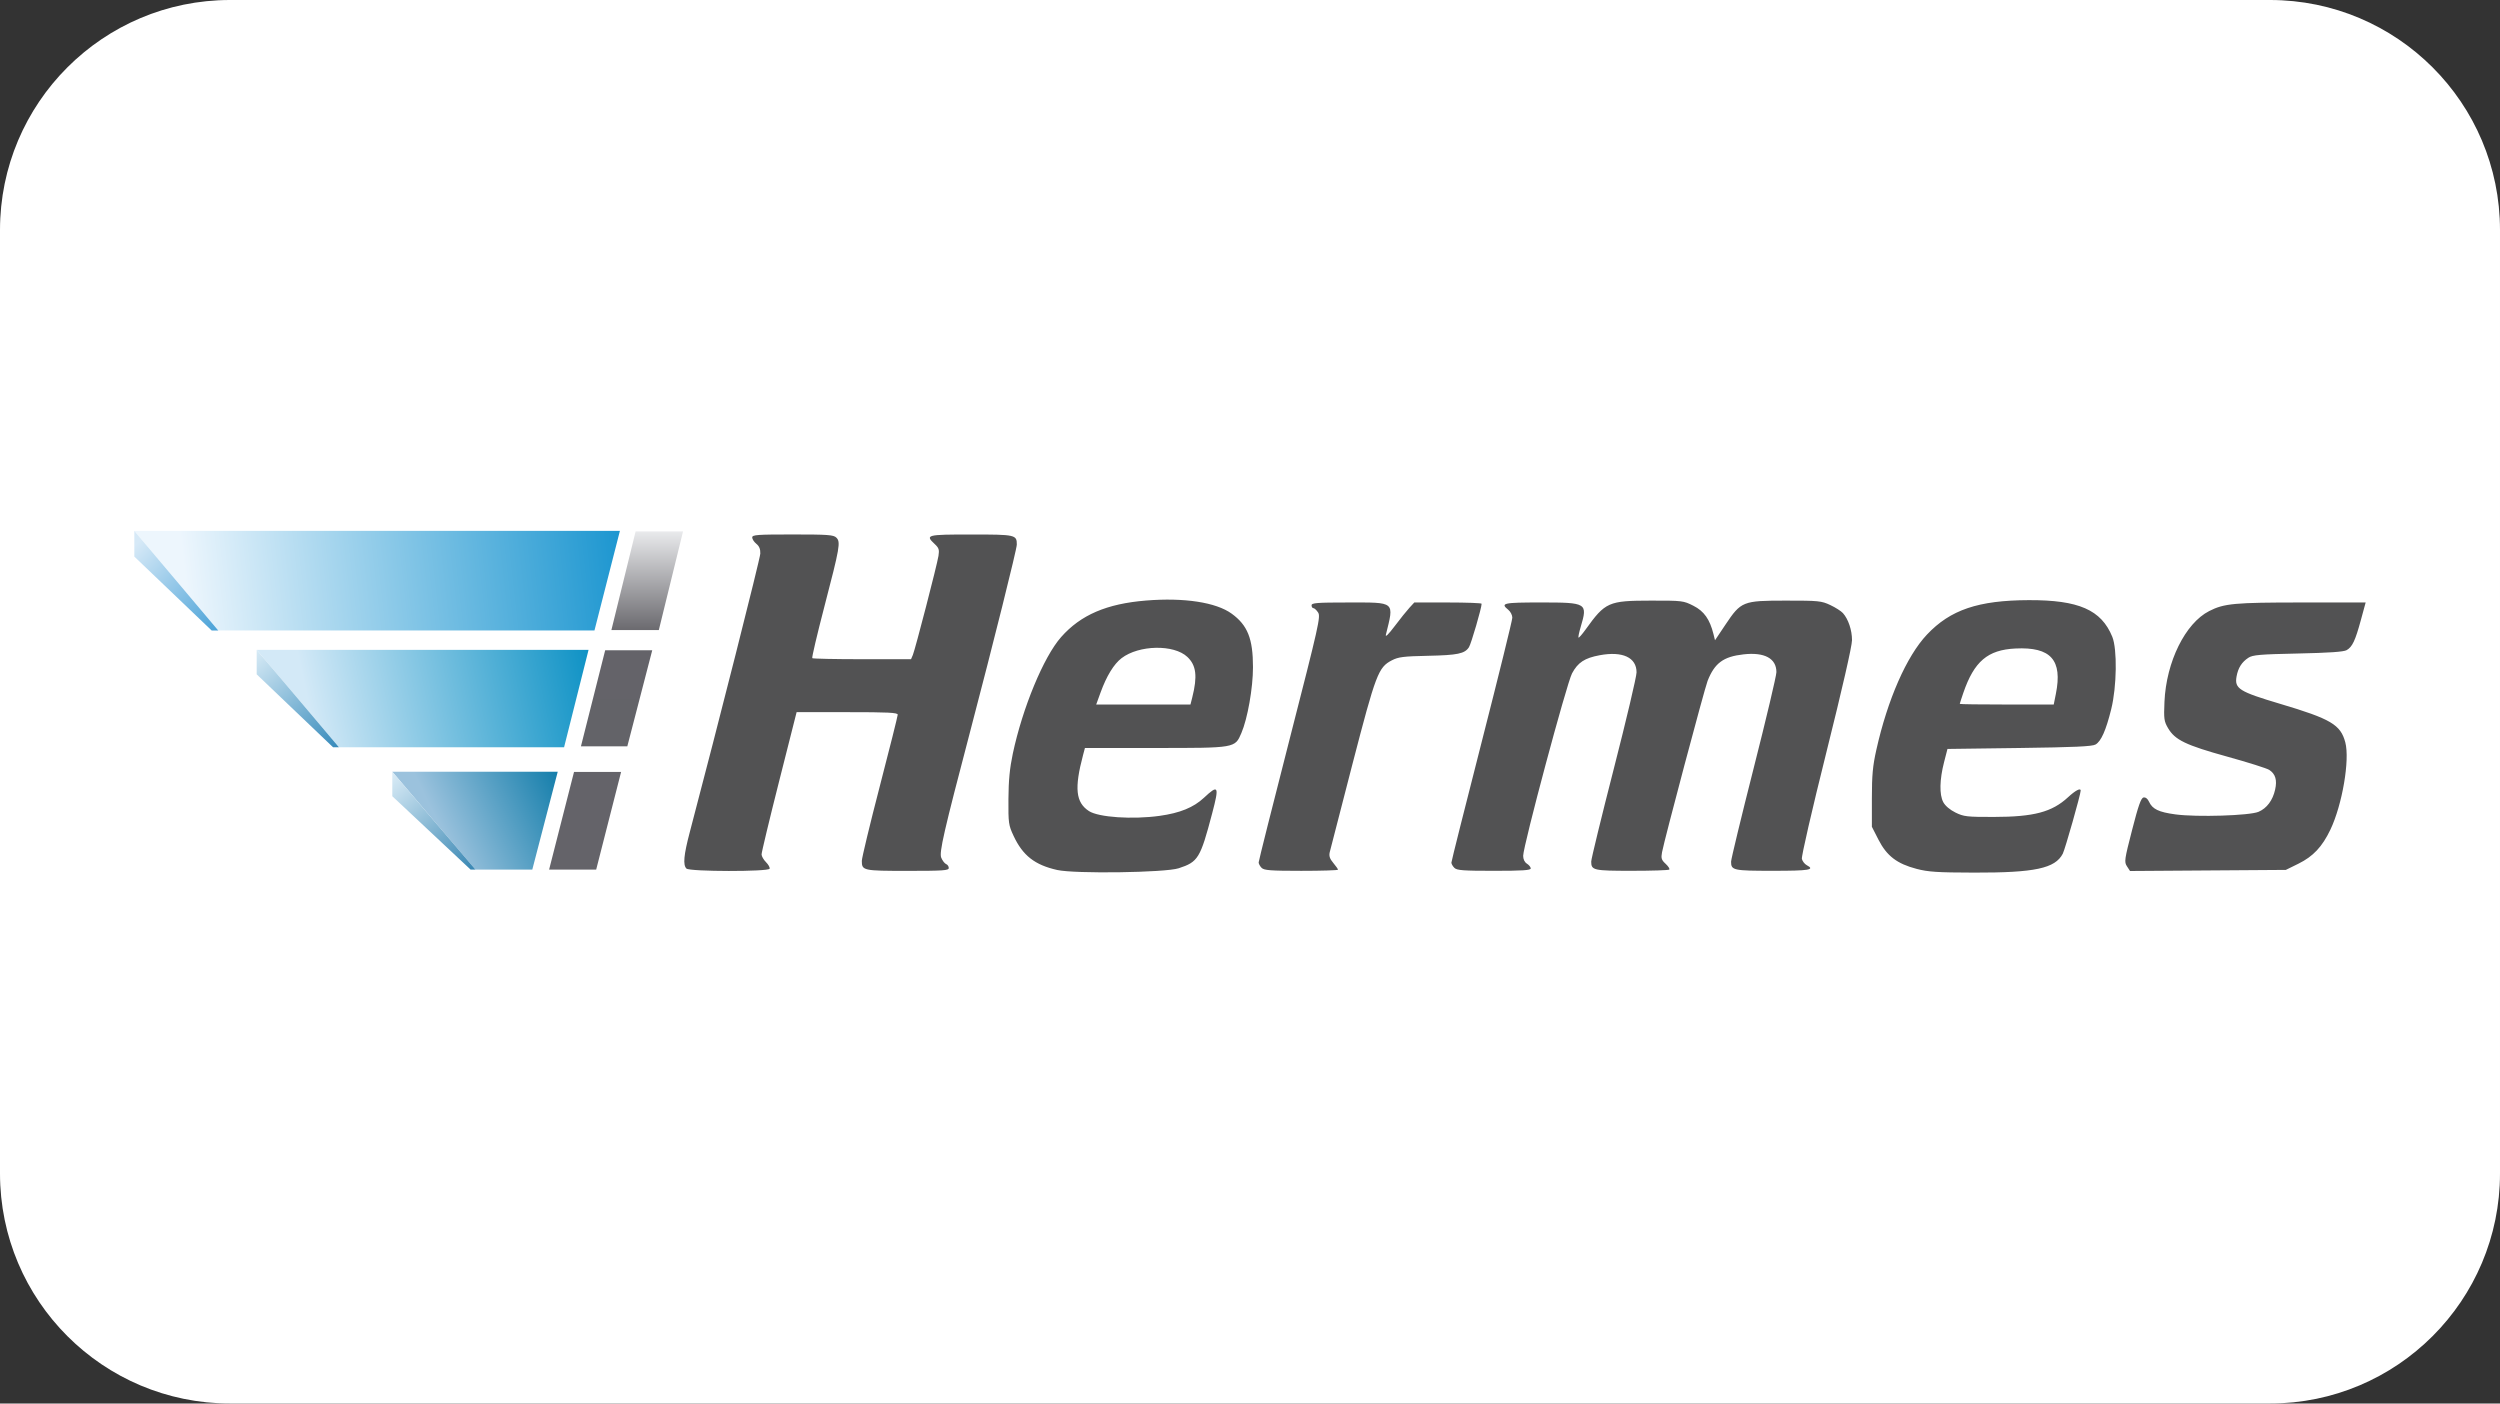
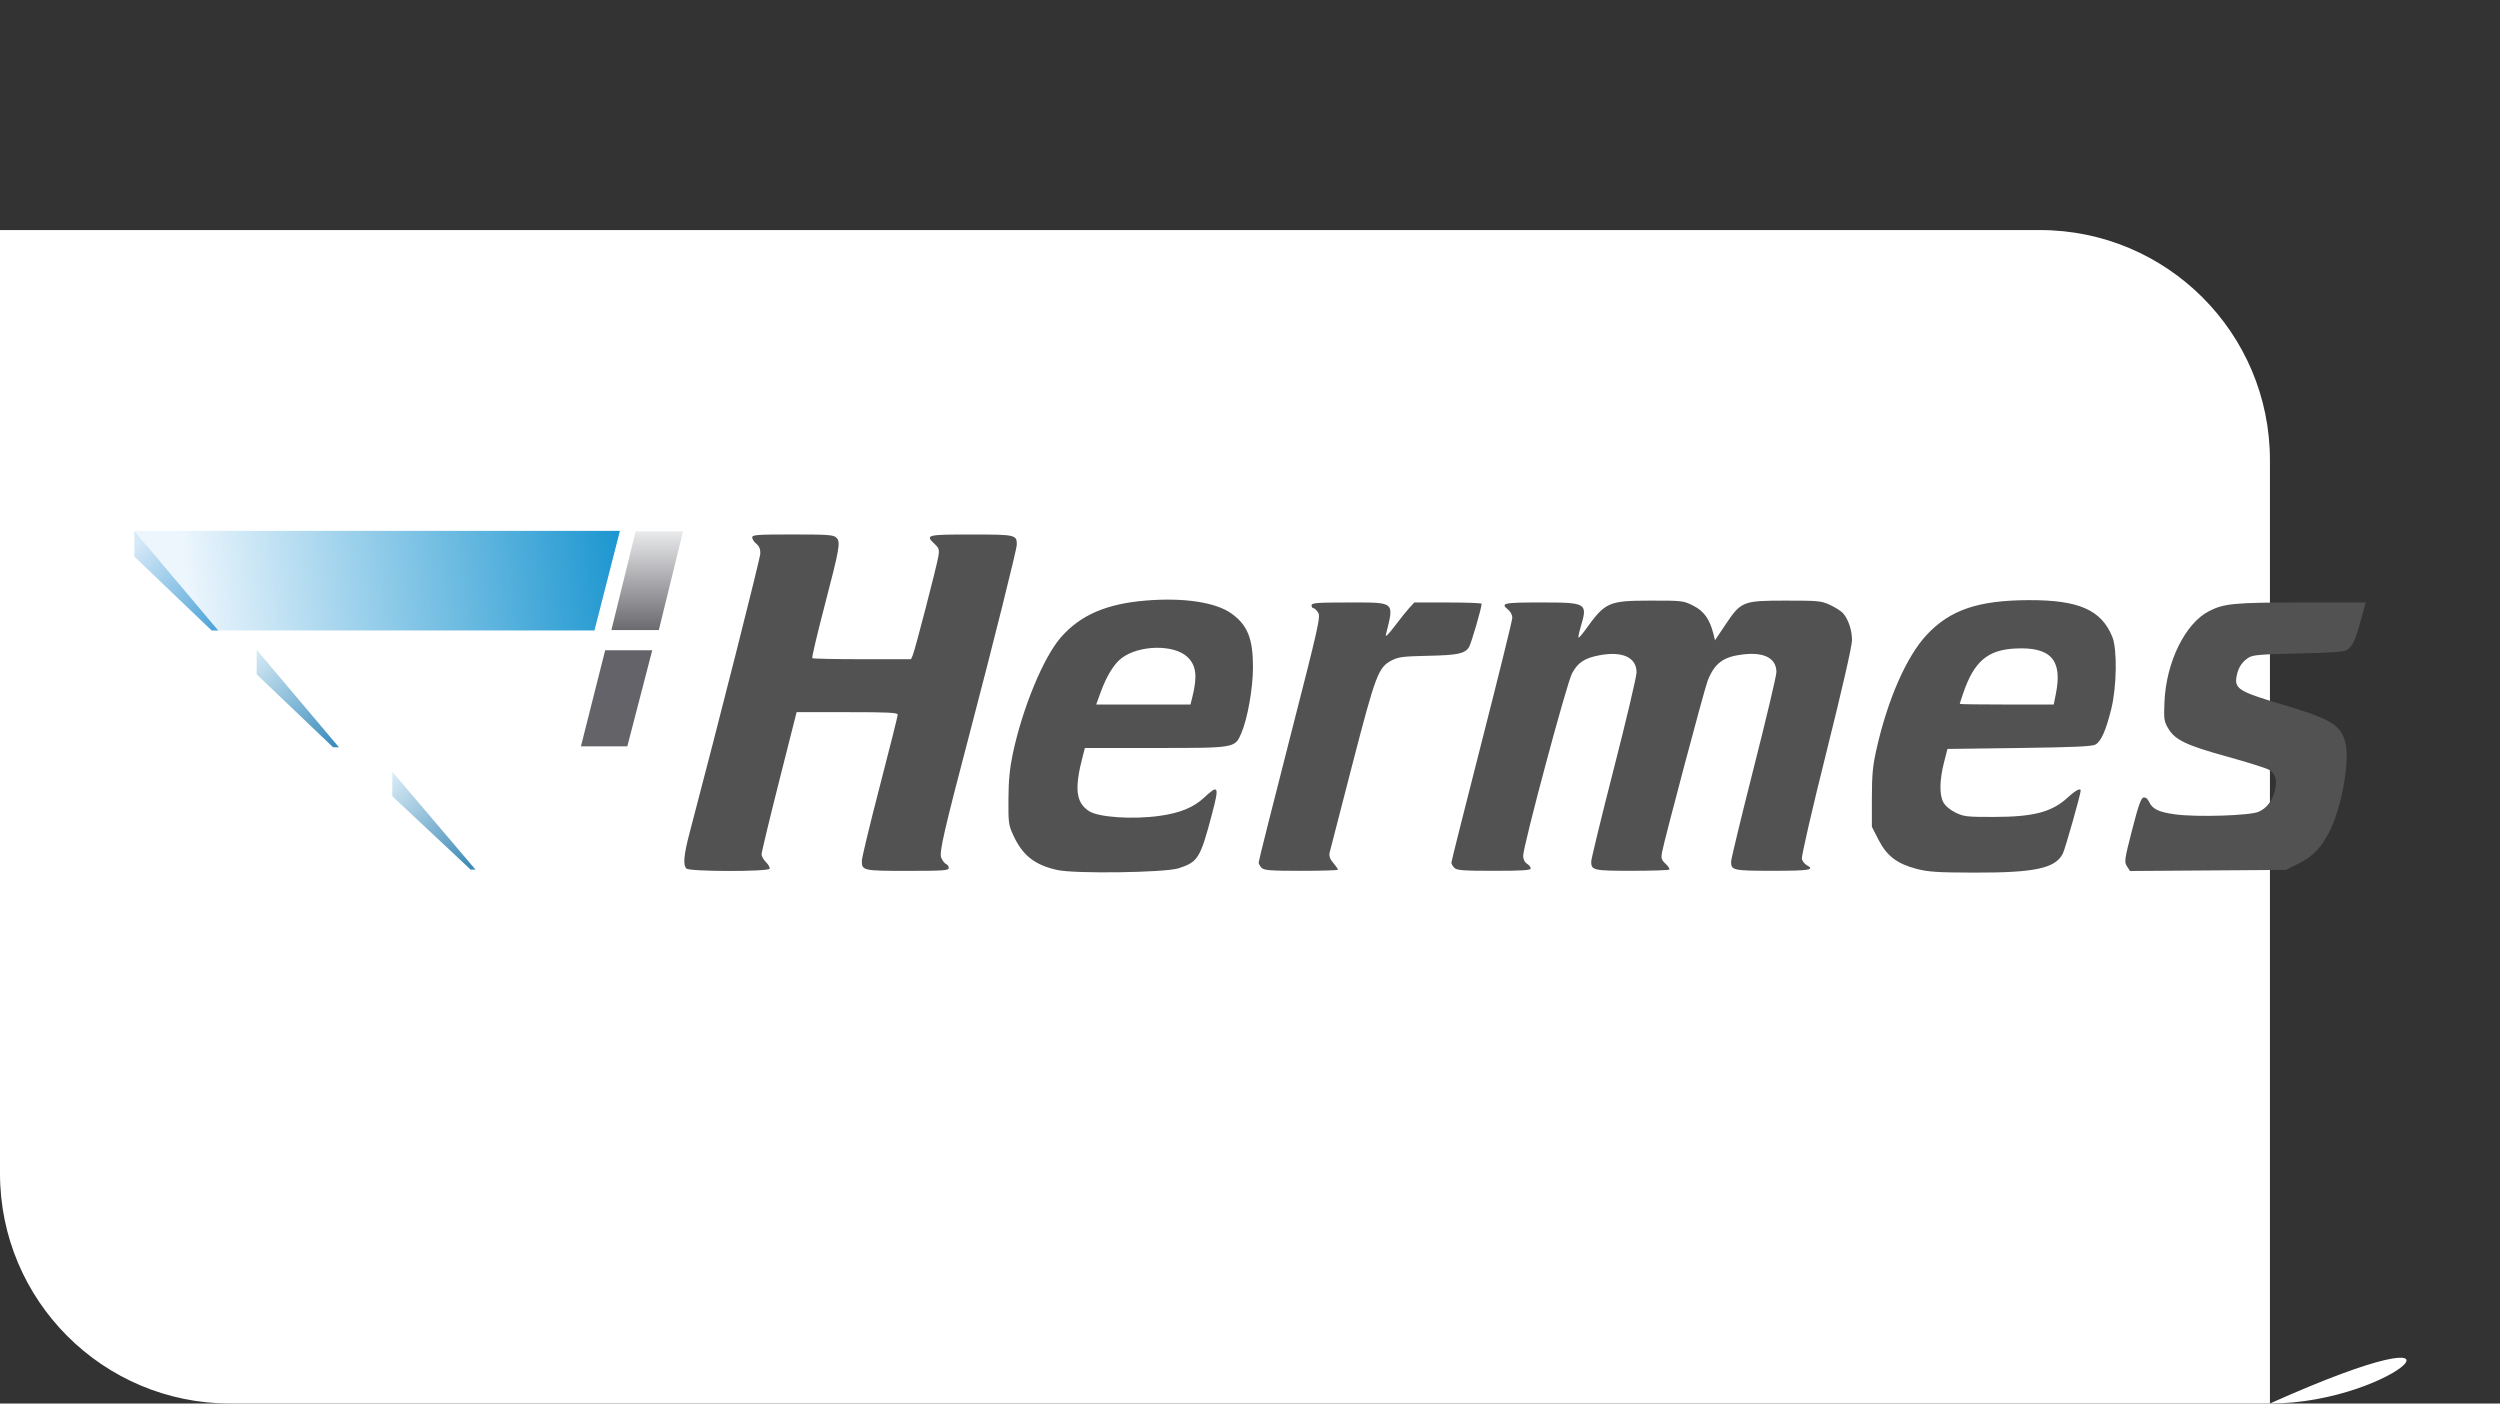
<svg xmlns="http://www.w3.org/2000/svg" id="Ebene_1" x="0px" y="0px" width="136.638px" height="76.709px" viewBox="0 0 136.638 76.709" xml:space="preserve">
  <rect x="0" y="0" width="136.638" height="76.709" fill="#333333" stroke="none" />
  <g>
    <g>
-       <path fill="#FFFFFF" d="M124.064,76.709H12.574C5.63,76.709,0,71.079,0,64.135V12.574   C0,5.63,5.63,0,12.574,0h111.49c6.945,0,12.574,5.63,12.574,12.574v51.561   C136.638,71.079,131.008,76.709,124.064,76.709z" />
+       <path fill="#FFFFFF" d="M124.064,76.709H12.574C5.63,76.709,0,71.079,0,64.135V12.574   h111.49c6.945,0,12.574,5.63,12.574,12.574v51.561   C136.638,71.079,131.008,76.709,124.064,76.709z" />
    </g>
    <g id="layer2">
      <linearGradient id="path2588_1_" gradientUnits="userSpaceOnUse" x1="10.247" y1="-225.914" x2="34.001" y2="-223.239" gradientTransform="matrix(1 0 0 -1 -0 -193.087)">
        <stop offset="0" style="stop-color:#EDF6FD" />
        <stop offset="1" style="stop-color:#1C96D0" />
      </linearGradient>
      <path id="path2588" fill-rule="evenodd" clip-rule="evenodd" fill="url(#path2588_1_)" d="M32.49,34.46   l1.391-5.444H7.341l4.588,5.444H32.49z" />
      <linearGradient id="path2594_1_" gradientUnits="userSpaceOnUse" x1="98.593" y1="-157.603" x2="103.284" y2="-162.196" gradientTransform="matrix(1 0 0 -1 -91.178 -127.812)">
        <stop offset="0" style="stop-color:#D6E9F7" />
        <stop offset="1" style="stop-color:#48A1D7" />
      </linearGradient>
      <path id="path2594" fill-rule="evenodd" clip-rule="evenodd" fill="url(#path2594_1_)" d="M7.341,30.42   l4.227,4.04h0.361l-4.588-5.444V30.42z" />
      <linearGradient id="path3415_1_" gradientUnits="userSpaceOnUse" x1="-183.458" y1="-258.325" x2="-168.212" y2="-255.061" gradientTransform="matrix(1 0 0 -1 200.488 -218.99)">
        <stop offset="0" style="stop-color:#D3E9F7" />
        <stop offset="1" style="stop-color:#0E92C5" />
      </linearGradient>
-       <path id="path3415" fill-rule="evenodd" clip-rule="evenodd" fill="url(#path3415_1_)" d="M18.524,40.841   l-4.495-5.324h18.139l-1.338,5.324H18.524z" />
      <linearGradient id="path3417_1_" gradientUnits="userSpaceOnUse" x1="-129.306" y1="-280.408" x2="-124.708" y2="-285.783" gradientTransform="matrix(1 0 0 -1 142.984 -244.634)">
        <stop offset="0" style="stop-color:#D8EBF6" />
        <stop offset="1" style="stop-color:#3489BA" />
      </linearGradient>
      <path id="path3417" fill-rule="evenodd" clip-rule="evenodd" fill="url(#path3417_1_)" d="M18.203,40.841   l-4.174-3.986v-1.338l4.495,5.324H18.203z" />
      <linearGradient id="path3435_1_" gradientUnits="userSpaceOnUse" x1="-44.353" y1="-280.975" x2="-37.959" y2="-277.883" gradientTransform="matrix(1 0 0 -1 68.502 -235.58)">
        <stop offset="0" style="stop-color:#9BC2DD" />
        <stop offset="1" style="stop-color:#147EAB" />
      </linearGradient>
-       <path id="path3435" fill-rule="evenodd" clip-rule="evenodd" fill="url(#path3435_1_)" d="M25.988,47.53   l-4.548-5.351h9.043l-1.391,5.351H25.988z" />
      <linearGradient id="path3437_1_" gradientUnits="userSpaceOnUse" x1="-28.757" y1="-274.346" x2="-24.105" y2="-279.8" gradientTransform="matrix(1 0 0 -1 49.82 -231.941)">
        <stop offset="0" style="stop-color:#DDEEF8" />
        <stop offset="1" style="stop-color:#3685B2" />
      </linearGradient>
      <path id="path3437" fill-rule="evenodd" clip-rule="evenodd" fill="url(#path3437_1_)" d="M21.44,43.516   l4.281,4.013h0.268l-4.548-5.351V43.516z" />
      <linearGradient id="path3457_1_" gradientUnits="userSpaceOnUse" x1="91.689" y1="-205.501" x2="91.689" y2="-200.06" gradientTransform="matrix(1 0 0 -1 -59.71 -157.92)">
        <stop offset="0" style="stop-color:#646369" />
        <stop offset="1" style="stop-color:#646369" />
      </linearGradient>
-       <path id="path3457" fill-rule="evenodd" clip-rule="evenodd" fill="url(#path3457_1_)" d="M30.011,47.53h2.573   l1.362-5.338h-2.573L30.011,47.53z" />
      <linearGradient id="path3473_1_" gradientUnits="userSpaceOnUse" x1="76.559" y1="-264.001" x2="76.559" y2="-258.699" gradientTransform="matrix(1 0 0 -1 -42.86 -223.158)">
        <stop offset="0" style="stop-color:#636368" />
        <stop offset="1" style="stop-color:#646369" />
      </linearGradient>
      <path id="path3473" fill-rule="evenodd" clip-rule="evenodd" fill="url(#path3473_1_)" d="M31.751,40.791h2.535   l1.362-5.25H33.076L31.751,40.791z" />
      <linearGradient id="path3487_1_" gradientUnits="userSpaceOnUse" x1="103.327" y1="-320.508" x2="103.327" y2="-315.117" gradientTransform="matrix(1 0 0 -1 -67.953 -286.073)">
        <stop offset="0" style="stop-color:#6B6A6F" />
        <stop offset="1" style="stop-color:#E9EAEC" />
      </linearGradient>
      <path id="path3487" fill-rule="evenodd" clip-rule="evenodd" fill="url(#path3487_1_)" d="M33.416,34.435h2.592   l1.324-5.392h-2.592L33.416,34.435z" />
      <path id="path3497" fill="#525253" d="M57.781,47.549c-1.225-0.275-1.881-0.788-2.384-1.865   c-0.274-0.587-0.289-0.693-0.281-2.014c0.007-1.021,0.071-1.684,0.239-2.479   c0.533-2.509,1.684-5.287,2.639-6.37c1.07-1.213,2.49-1.824,4.645-1.999   c2.08-0.169,3.822,0.098,4.676,0.716c0.873,0.632,1.167,1.369,1.167,2.928   c0,1.136-0.296,2.813-0.636,3.603c-0.352,0.819-0.312,0.812-4.721,0.812h-3.828   l-0.103,0.387c-0.482,1.818-0.4,2.59,0.322,3.061   c0.526,0.343,2.376,0.468,3.862,0.262c1.112-0.155,1.856-0.458,2.423-0.988   c0.796-0.745,0.847-0.65,0.45,0.853c-0.648,2.458-0.767,2.652-1.829,2.999   C63.688,47.696,58.745,47.765,57.781,47.549z M65.163,38.119   c0.292-1.161,0.22-1.755-0.269-2.216c-0.734-0.692-2.644-0.656-3.593,0.068   c-0.422,0.322-0.822,0.976-1.15,1.878l-0.239,0.658h2.576h2.576L65.163,38.119z    M104.75,47.488c-1.07-0.28-1.628-0.708-2.081-1.593l-0.361-0.707l0-1.559   c0-1.257,0.047-1.769,0.243-2.643c0.615-2.755,1.655-5.123,2.768-6.303   c1.279-1.356,2.805-1.872,5.562-1.882c2.731-0.01,3.964,0.53,4.566,2.001   c0.276,0.675,0.247,2.725-0.056,3.951c-0.289,1.167-0.554,1.765-0.86,1.939   c-0.186,0.106-1.16,0.15-4.167,0.19l-3.925,0.052l-0.186,0.723   c-0.246,0.957-0.263,1.771-0.044,2.184c0.106,0.2,0.362,0.418,0.666,0.568   c0.454,0.224,0.62,0.243,2.094,0.241c2.193-0.003,3.18-0.264,4.062-1.078   c0.405-0.374,0.689-0.522,0.689-0.361c0,0.199-0.853,3.206-0.978,3.448   c-0.416,0.804-1.528,1.042-4.841,1.034   C105.885,47.688,105.391,47.656,104.75,47.488z M112.364,37.921   c0.372-1.85-0.273-2.573-2.211-2.477c-1.517,0.075-2.255,0.703-2.847,2.424   c-0.107,0.312-0.195,0.583-0.195,0.603c0,0.02,1.156,0.035,2.568,0.035h2.568   L112.364,37.921z M37.517,47.471c-0.196-0.196-0.147-0.737,0.18-1.977   c1.539-5.834,3.849-14.959,3.858-15.238c0.008-0.244-0.058-0.404-0.216-0.533   c-0.125-0.101-0.227-0.258-0.227-0.348c0-0.145,0.259-0.164,2.213-0.164   c1.936,0,2.235,0.022,2.387,0.174c0.24,0.24,0.191,0.52-0.656,3.772   c-0.395,1.517-0.693,2.783-0.661,2.815c0.031,0.031,1.259,0.057,2.728,0.057   h2.67l0.099-0.232c0.129-0.304,1.32-4.906,1.401-5.416   c0.053-0.335,0.023-0.431-0.204-0.644c-0.536-0.502-0.453-0.524,1.985-0.524   c2.435,0,2.5,0.014,2.5,0.553c0,0.248-1.273,5.35-2.53,10.137   c-1.471,5.602-1.719,6.687-1.6,6.976c0.066,0.16,0.186,0.316,0.266,0.347   c0.08,0.031,0.145,0.127,0.145,0.214c0,0.137-0.299,0.158-2.252,0.158   c-2.43,0-2.5-0.015-2.5-0.545c0-0.163,0.442-1.997,0.981-4.075   c0.54-2.078,0.981-3.841,0.981-3.917c0-0.113-0.52-0.139-2.763-0.138   l-2.763,0l-0.96,3.795c-0.528,2.087-0.958,3.879-0.955,3.981   c0.002,0.102,0.111,0.292,0.242,0.423c0.131,0.131,0.22,0.291,0.198,0.357   C42.006,47.648,37.69,47.644,37.517,47.471z M68.954,47.433   c-0.089-0.089-0.162-0.223-0.162-0.297c0-0.074,0.766-3.124,1.703-6.778   c1.585-6.184,1.692-6.659,1.547-6.881c-0.086-0.131-0.201-0.238-0.257-0.238   s-0.101-0.07-0.101-0.155c0-0.132,0.291-0.155,1.998-0.155   c2.61,0,2.518-0.079,2.065,1.756c-0.041,0.167,0.129,0.002,0.482-0.465   c0.3-0.398,0.664-0.851,0.808-1.007l0.262-0.284h1.84   c1.012,0,1.84,0.031,1.84,0.069c0,0.227-0.572,2.189-0.692,2.374   c-0.232,0.357-0.611,0.436-2.252,0.471c-1.328,0.028-1.608,0.063-1.962,0.247   c-0.741,0.385-0.87,0.725-2.154,5.67c-0.649,2.5-1.208,4.669-1.243,4.821   c-0.047,0.205,0.003,0.355,0.195,0.583c0.142,0.169,0.258,0.335,0.258,0.369   s-0.903,0.063-2.007,0.063C69.437,47.595,69.091,47.569,68.954,47.433z    M79.489,47.433c-0.089-0.089-0.162-0.217-0.163-0.284s0.749-3.05,1.664-6.629   c0.915-3.579,1.665-6.62,1.666-6.759c0.001-0.139-0.098-0.332-0.218-0.43   c-0.452-0.366-0.289-0.403,1.787-0.403c2.508,0,2.557,0.03,2.169,1.334   c-0.089,0.3-0.143,0.564-0.121,0.587s0.198-0.177,0.39-0.444   c1.078-1.501,1.246-1.575,3.567-1.578c1.721-0.002,1.777,0.005,2.324,0.282   c0.581,0.294,0.895,0.738,1.097,1.549l0.083,0.336l0.569-0.85   c0.858-1.281,0.946-1.316,3.304-1.317c1.791-0.001,1.943,0.015,2.427,0.242   c0.284,0.133,0.596,0.332,0.693,0.442c0.294,0.331,0.495,0.93,0.495,1.477   c0,0.32-0.534,2.657-1.399,6.122c-0.794,3.18-1.374,5.704-1.341,5.835   c0.032,0.126,0.15,0.279,0.263,0.34c0.476,0.255,0.152,0.309-1.84,0.309   c-2.174,0-2.293-0.026-2.293-0.497c0-0.137,0.558-2.445,1.239-5.128   c0.682-2.683,1.239-5.038,1.239-5.233c0-0.752-0.65-1.102-1.802-0.971   c-1.1,0.124-1.575,0.476-1.959,1.449c-0.169,0.43-2.367,8.696-2.491,9.368   c-0.06,0.328-0.032,0.418,0.197,0.63c0.147,0.136,0.237,0.278,0.2,0.315   c-0.037,0.037-0.956,0.067-2.043,0.067c-2.107,0-2.224-0.027-2.224-0.505   c0-0.142,0.558-2.432,1.239-5.089s1.239-5.021,1.239-5.252   c0-0.813-0.761-1.168-2.01-0.937c-0.828,0.153-1.197,0.395-1.517,0.995   c-0.292,0.546-2.67,9.426-2.67,9.969c0,0.19,0.077,0.349,0.207,0.431   c0.114,0.071,0.207,0.188,0.207,0.259c0,0.1-0.462,0.13-2.007,0.13   C79.972,47.595,79.626,47.569,79.489,47.433z M116.251,47.35   c-0.157-0.24-0.142-0.35,0.28-1.991c0.345-1.343,0.487-1.745,0.625-1.772   c0.111-0.021,0.224,0.065,0.299,0.23c0.185,0.406,0.529,0.571,1.451,0.695   c1.168,0.157,4.046,0.067,4.535-0.142c0.453-0.194,0.775-0.624,0.907-1.214   c0.117-0.52,0.017-0.855-0.32-1.076c-0.131-0.086-1.163-0.412-2.295-0.725   c-2.27-0.628-2.861-0.913-3.239-1.561c-0.217-0.372-0.235-0.504-0.194-1.442   c0.096-2.178,1.137-4.289,2.444-4.954c0.82-0.417,1.376-0.469,5.056-0.469   h3.496l-0.26,0.955c-0.308,1.133-0.468,1.472-0.779,1.65   c-0.162,0.093-0.961,0.148-2.663,0.184c-2.093,0.044-2.471,0.077-2.71,0.234   c-0.358,0.235-0.558,0.551-0.643,1.016c-0.122,0.67,0.137,0.833,2.376,1.499   c2.778,0.826,3.309,1.139,3.566,2.106c0.255,0.956-0.165,3.413-0.815,4.774   c-0.447,0.935-0.942,1.462-1.745,1.858l-0.69,0.34l-4.258,0.03l-4.258,0.03   L116.251,47.35z" />
    </g>
  </g>
</svg>